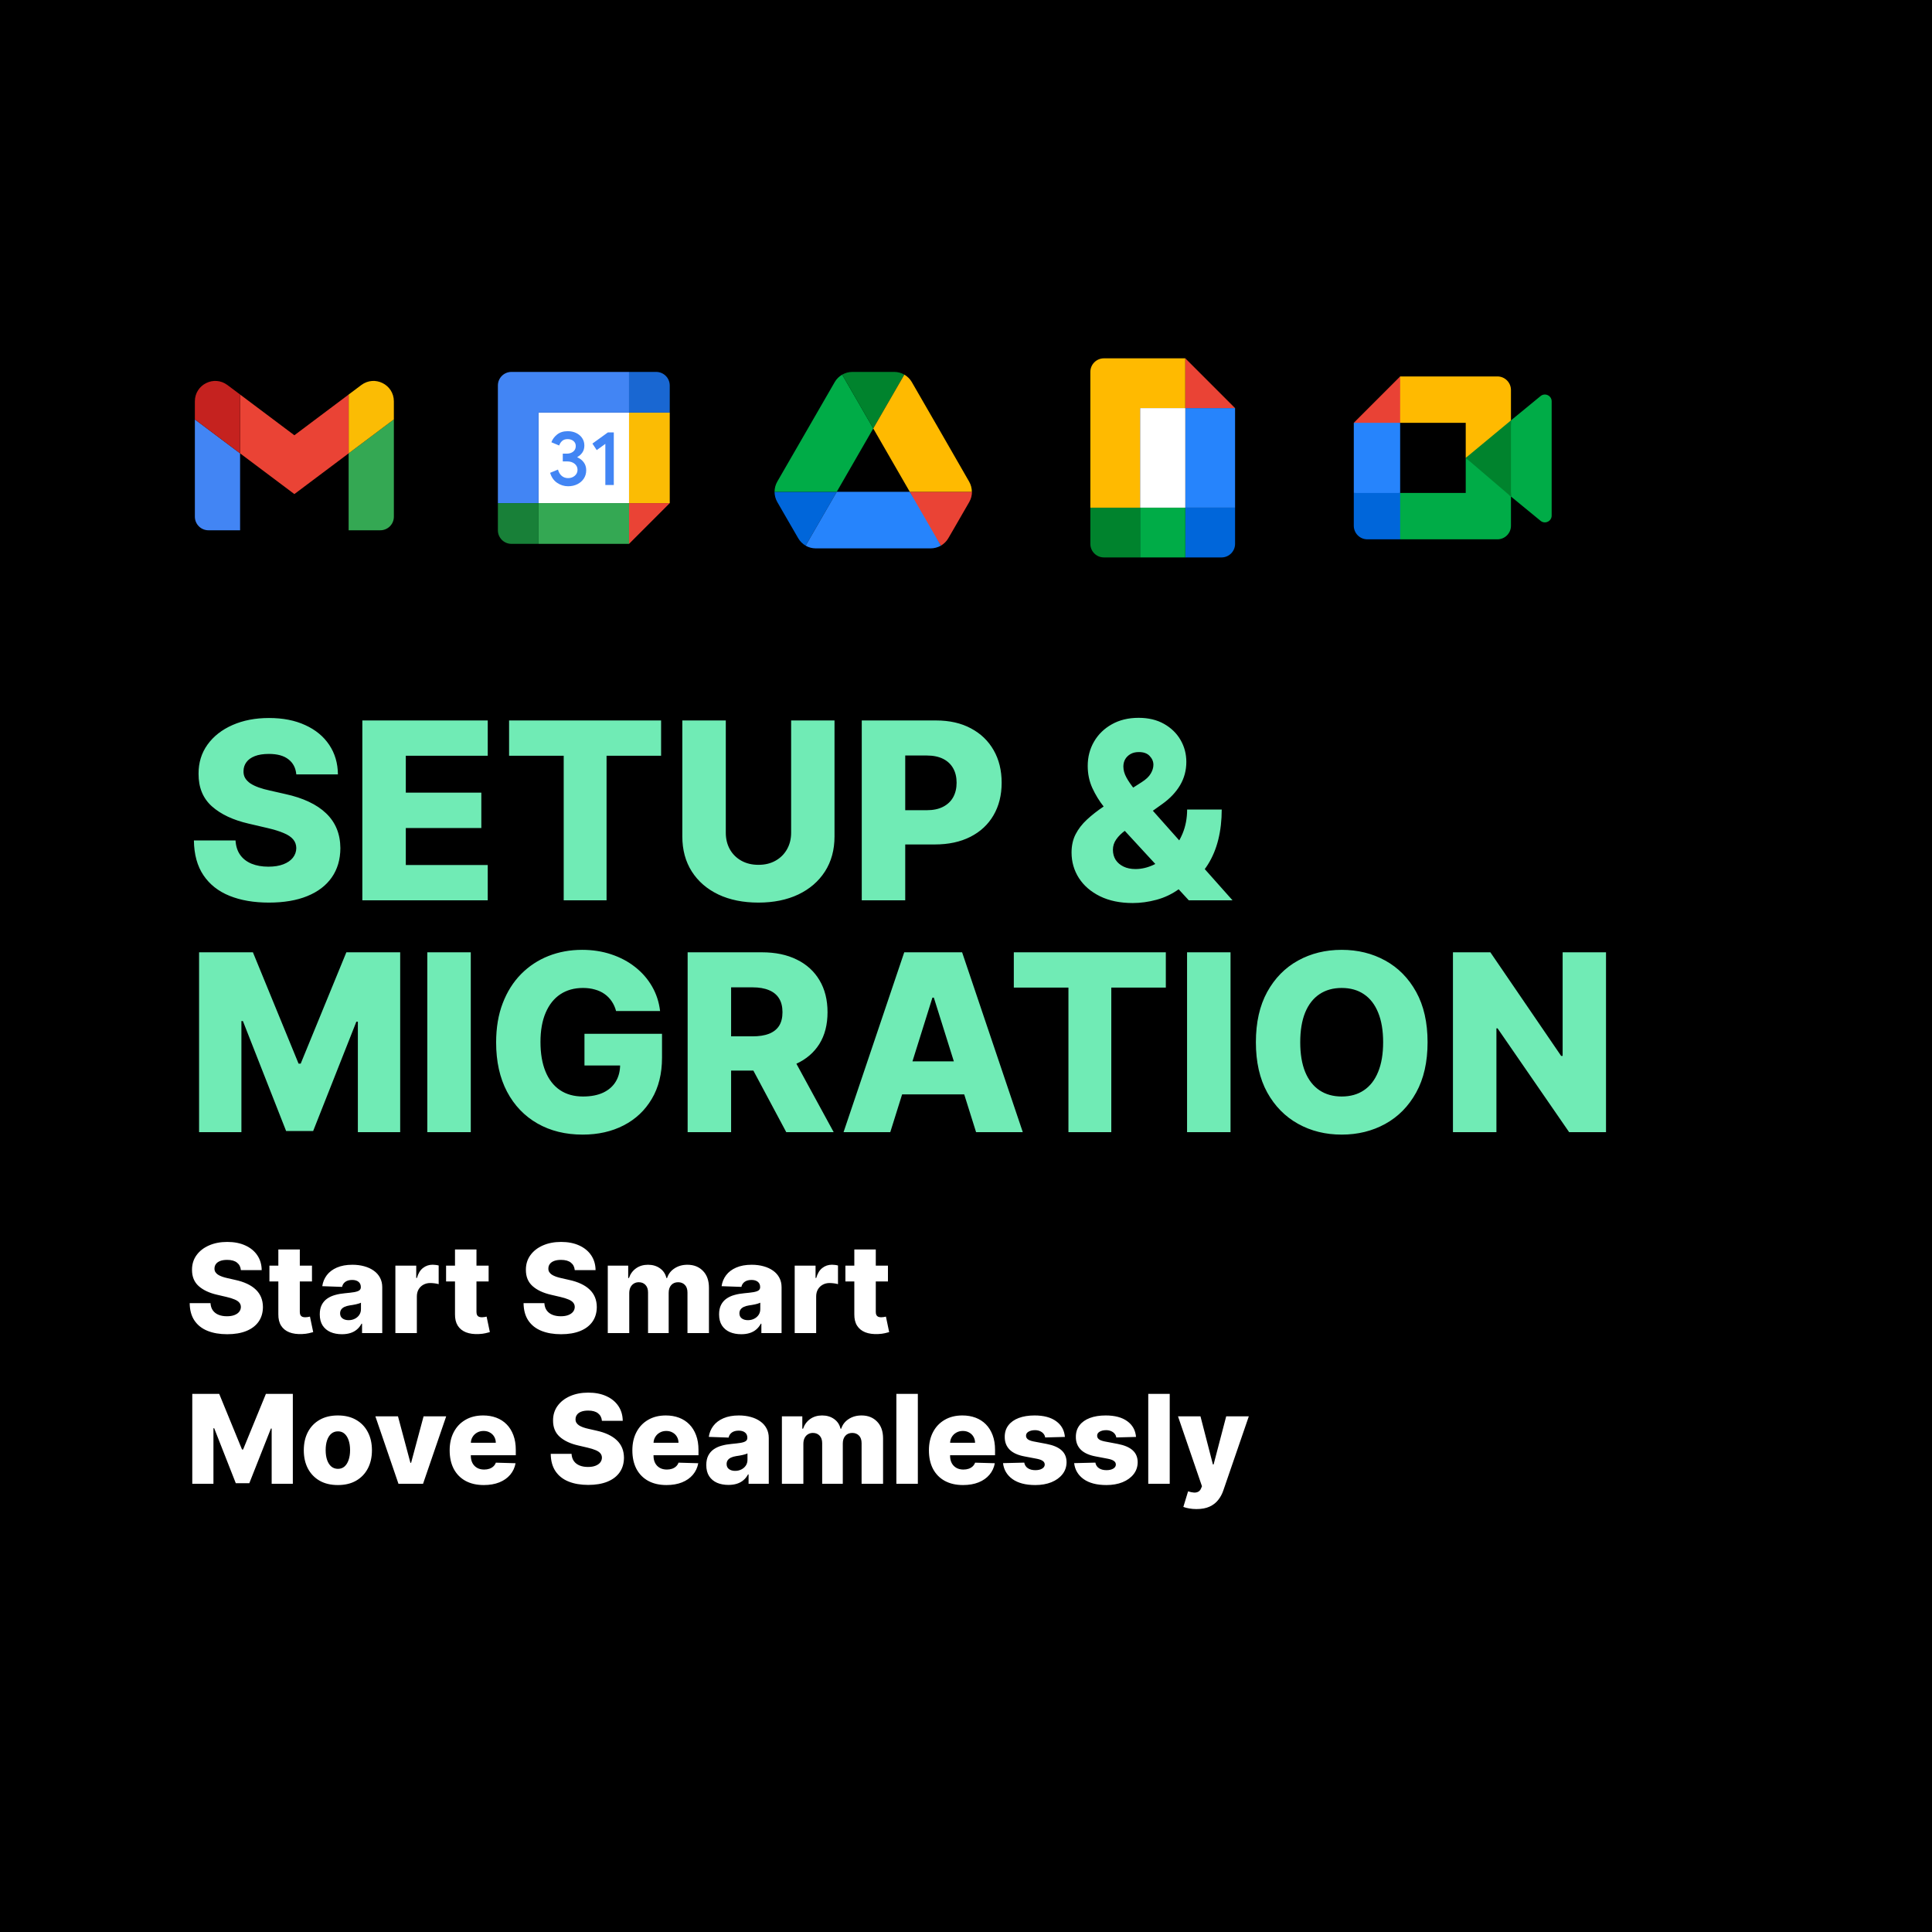
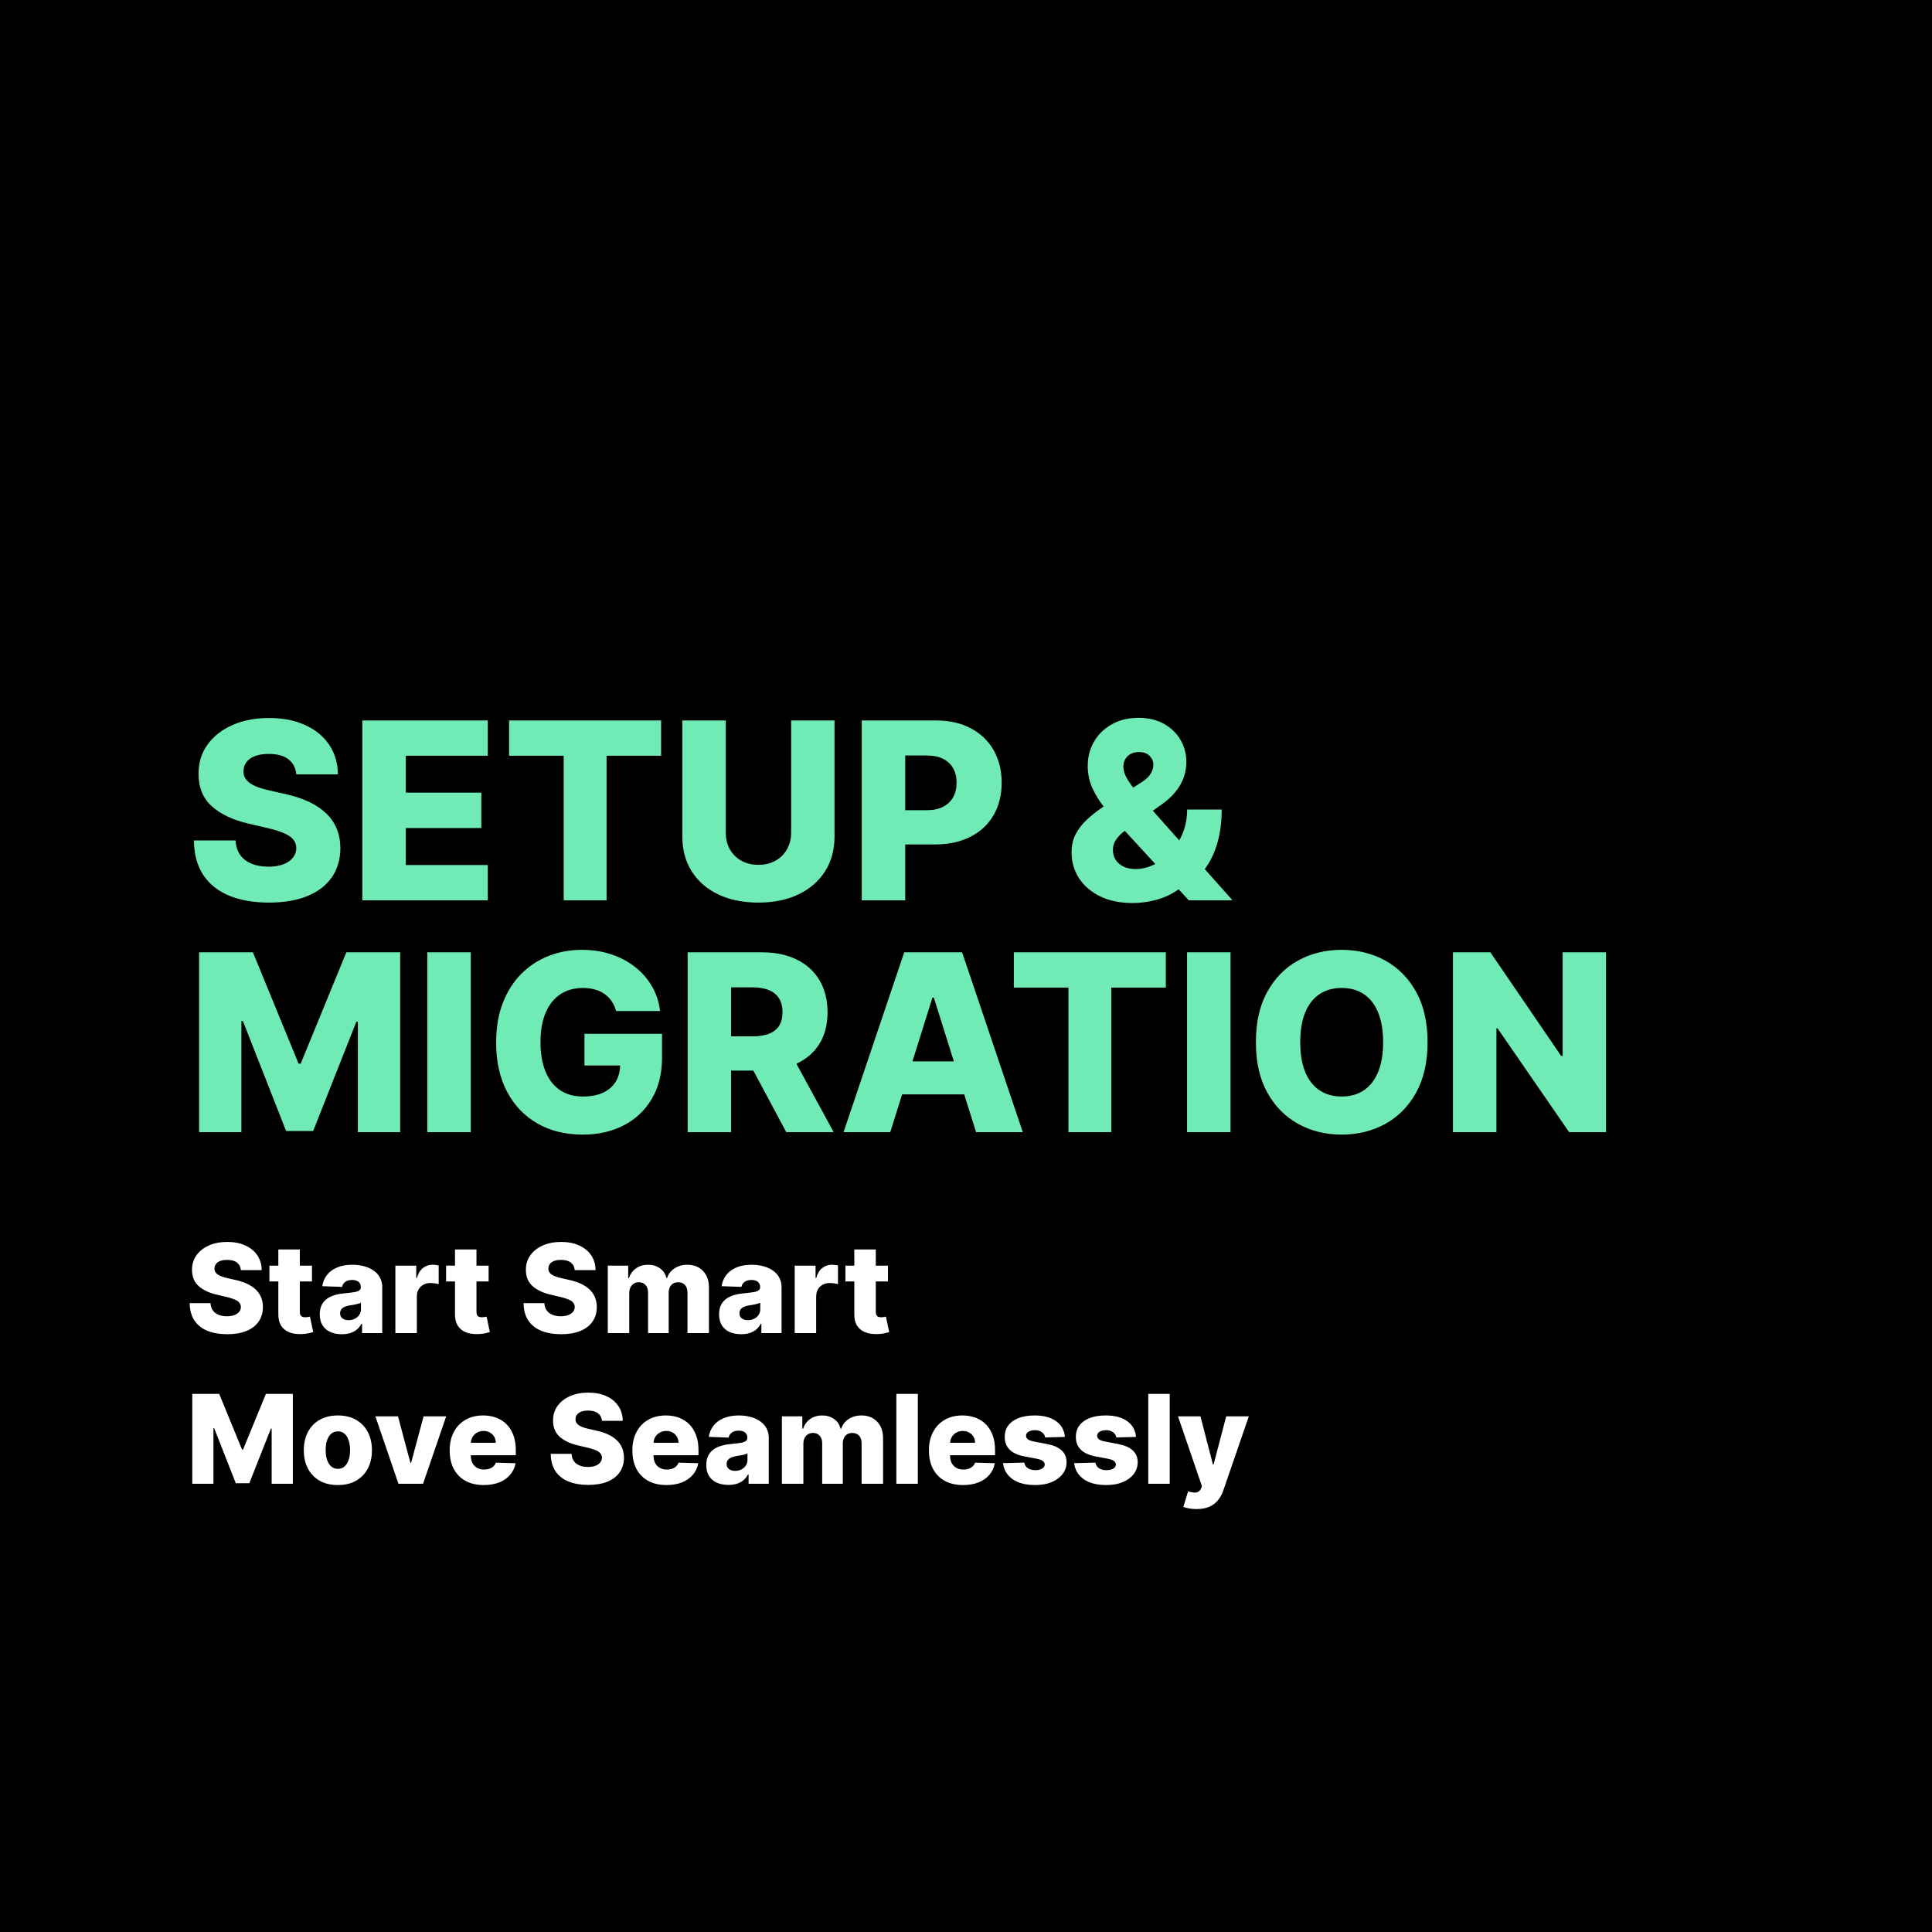
<svg xmlns="http://www.w3.org/2000/svg" width="500" height="500" viewBox="0 0 500 500" fill="none">
  <rect width="500" height="500" fill="black" />
  <g clip-path="url(#clip0_726_38)">
    <mask id="mask0_726_38" style="mask-type:luminance" maskUnits="userSpaceOnUse" x="20" y="74" width="412" height="89">
-       <path d="M20 74H432V163H20V74Z" fill="white" />
-     </mask>
+       </mask>
    <g mask="url(#mask0_726_38)">
      <path d="M53.943 137.237H62.136V117.329L50.432 108.546V133.724C50.432 135.665 52.003 137.237 53.943 137.237Z" fill="#4285F4" />
      <path d="M90.227 137.237H98.421C100.361 137.237 101.932 135.665 101.932 133.724V108.546L90.227 117.329V137.237Z" fill="#34A853" />
      <path d="M90.227 102.105V117.329L101.932 108.546V103.862C101.932 99.52 96.978 97.04 93.505 99.646L90.227 102.105Z" fill="#FBBC04" />
      <path fill-rule="evenodd" clip-rule="evenodd" d="M62.136 117.329V102.105L76.182 112.645L90.227 102.105V117.329L76.182 127.868L62.136 117.329Z" fill="#EA4335" />
      <path d="M50.432 103.862V108.546L62.136 117.329V102.105L58.859 99.646C55.386 97.04 50.432 99.52 50.432 103.862Z" fill="#C5221F" />
      <path d="M162.796 106.789H139.386V130.211H162.796V106.789Z" fill="white" />
      <path d="M144.188 124.958C143.313 124.367 142.708 123.503 142.377 122.362L144.408 121.524C144.592 122.227 144.914 122.771 145.373 123.158C145.83 123.544 146.386 123.735 147.035 123.735C147.7 123.735 148.27 123.533 148.747 123.129C149.224 122.725 149.464 122.209 149.464 121.586C149.464 120.947 149.212 120.426 148.709 120.022C148.206 119.618 147.574 119.416 146.819 119.416H145.645V117.405H146.699C147.348 117.405 147.896 117.229 148.34 116.878C148.785 116.527 149.008 116.047 149.008 115.435C149.008 114.89 148.809 114.457 148.411 114.132C148.013 113.807 147.509 113.643 146.898 113.643C146.301 113.643 145.827 113.801 145.476 114.12C145.125 114.44 144.861 114.844 144.709 115.294L142.699 114.457C142.965 113.702 143.454 113.034 144.171 112.457C144.888 111.881 145.803 111.591 146.915 111.591C147.738 111.591 148.478 111.749 149.133 112.068C149.789 112.387 150.304 112.829 150.675 113.391C151.047 113.956 151.231 114.589 151.231 115.291C151.231 116.009 151.059 116.615 150.714 117.112C150.368 117.61 149.944 117.991 149.441 118.257V118.377C150.091 118.645 150.655 119.085 151.073 119.651C151.498 120.221 151.711 120.904 151.711 121.7C151.711 122.496 151.509 123.208 151.106 123.831C150.702 124.455 150.143 124.947 149.435 125.304C148.724 125.661 147.925 125.843 147.038 125.843C146.011 125.845 145.063 125.55 144.188 124.958ZM156.662 114.876L154.433 116.489L153.318 114.797L157.318 111.91H158.851V125.526H156.662V114.876Z" fill="#4285F4" />
      <path d="M162.796 130.211H139.386V140.75H162.796V130.211Z" fill="#34A853" />
      <path d="M162.795 96.25H132.364C130.424 96.25 128.852 97.822 128.852 99.763V130.211H139.386V106.789H162.795V96.25Z" fill="#4285F4" />
-       <path d="M128.852 130.211V137.237C128.852 139.178 130.424 140.75 132.364 140.75H139.386V130.211H128.852Z" fill="#188038" />
      <path d="M173.33 106.789H162.795V130.211H173.33V106.789Z" fill="#FBBC04" />
      <path d="M173.33 106.789V99.763C173.33 97.822 171.758 96.25 169.818 96.25H162.795V106.789H173.33Z" fill="#1967D2" />
      <path d="M162.795 140.75L173.33 130.211H162.795V140.75Z" fill="#EA4335" />
      <path d="M204.317 135.392L206.57 139.286C207.039 140.106 207.712 140.75 208.502 141.218L216.549 127.283H200.455C200.455 128.19 200.689 129.098 201.157 129.918L204.317 135.392Z" fill="#0066DA" />
      <path d="M226 110.888L217.953 96.953C217.163 97.421 216.49 98.065 216.022 98.885L201.157 124.648C200.698 125.45 200.455 126.358 200.455 127.283H216.549L226 110.888Z" fill="#00AC47" />
      <path d="M243.498 141.218C244.288 140.75 244.961 140.106 245.429 139.286L246.366 137.676L250.843 129.918C251.311 129.098 251.545 128.19 251.545 127.283H235.45L238.875 134.016L243.498 141.218Z" fill="#EA4335" />
      <path d="M226 110.888L234.047 96.953C233.257 96.484 232.35 96.25 231.413 96.25H220.587C219.65 96.25 218.743 96.513 217.953 96.953L226 110.888Z" fill="#00832D" />
      <path d="M235.451 127.283H216.549L208.502 141.218C209.292 141.687 210.199 141.921 211.135 141.921H240.865C241.801 141.921 242.708 141.658 243.498 141.218L235.451 127.283Z" fill="#2684FC" />
      <path d="M243.411 111.766L235.978 98.885C235.51 98.065 234.837 97.421 234.047 96.953L226 110.888L235.451 127.283H251.516C251.516 126.375 251.282 125.468 250.814 124.648L243.411 111.766Z" fill="#FFBA00" />
      <path d="M295.057 131.382H282.182V140.75C282.182 142.691 283.753 144.263 285.693 144.263H295.057V131.382Z" fill="#00832D" />
      <path d="M295.057 92.737H285.693C283.753 92.737 282.182 94.309 282.182 96.25V131.382H295.057V105.618H306.761V92.737H295.057Z" fill="#FFBA00" />
      <path d="M319.636 131.382H306.761V144.263H316.125C318.065 144.263 319.636 142.691 319.636 140.75V131.382Z" fill="#0066DA" />
      <path d="M306.761 131.382H295.057V144.263H306.761V131.382Z" fill="#00AC47" />
      <path d="M306.761 105.618V131.382H319.636V105.618H306.761Z" fill="#2684FC" />
      <path d="M306.761 92.737V105.618H319.636L306.761 92.737Z" fill="#EA4335" />
-       <path d="M306.761 105.618H295.057V131.382H306.761V105.618Z" fill="white" />
      <path d="M379.33 118.5L384.322 124.209L391.034 128.501L392.205 118.538L391.034 108.795L384.193 112.566L379.33 118.5Z" fill="#00832D" />
      <path d="M350.361 127.576V136.066C350.361 138.007 351.932 139.579 353.872 139.579H362.358L364.114 133.162L362.358 127.576L356.535 125.819L350.361 127.576Z" fill="#0066DA" />
      <path d="M362.358 97.421L350.361 109.424L356.535 111.181L362.358 109.424L364.084 103.912L362.358 97.421Z" fill="#E94235" />
      <path d="M362.358 109.424H350.361V127.576H362.358V109.424Z" fill="#2684FC" />
      <path d="M398.698 102.503L391.034 108.795V128.501L398.73 134.816C399.883 135.717 401.568 134.895 401.568 133.431V103.862C401.568 102.378 399.845 101.564 398.698 102.503ZM379.33 118.5V127.576H362.358V139.579H387.523C389.463 139.579 391.034 138.007 391.034 136.066V128.501L379.33 118.5Z" fill="#00AC47" />
      <path d="M387.523 97.421H362.358V109.424H379.33V118.5L391.034 108.795V100.934C391.034 98.993 389.463 97.421 387.523 97.421Z" fill="#FFBA00" />
    </g>
  </g>
  <path d="M76.682 200.409C76.53 198.742 75.856 197.447 74.659 196.523C73.477 195.583 71.788 195.114 69.591 195.114C68.136 195.114 66.924 195.303 65.954 195.682C64.985 196.061 64.258 196.583 63.773 197.25C63.288 197.902 63.038 198.652 63.023 199.5C62.992 200.197 63.129 200.811 63.432 201.341C63.75 201.871 64.204 202.341 64.796 202.75C65.401 203.144 66.129 203.492 66.977 203.795C67.826 204.098 68.78 204.364 69.841 204.591L73.841 205.5C76.144 206 78.174 206.667 79.932 207.5C81.704 208.333 83.189 209.326 84.386 210.477C85.599 211.629 86.515 212.955 87.136 214.455C87.758 215.955 88.076 217.636 88.091 219.5C88.076 222.439 87.333 224.962 85.864 227.068C84.394 229.174 82.28 230.788 79.523 231.909C76.78 233.03 73.47 233.591 69.591 233.591C65.697 233.591 62.303 233.008 59.409 231.841C56.515 230.674 54.265 228.902 52.659 226.523C51.053 224.144 50.227 221.136 50.182 217.5H60.955C61.045 219 61.447 220.25 62.159 221.25C62.871 222.25 63.849 223.008 65.091 223.523C66.349 224.038 67.803 224.295 69.454 224.295C70.97 224.295 72.258 224.091 73.318 223.682C74.394 223.273 75.22 222.705 75.796 221.977C76.371 221.25 76.667 220.417 76.682 219.477C76.667 218.598 76.394 217.848 75.864 217.227C75.333 216.591 74.515 216.045 73.409 215.591C72.318 215.121 70.924 214.689 69.227 214.295L64.364 213.159C60.333 212.235 57.159 210.742 54.841 208.682C52.523 206.606 51.371 203.803 51.386 200.273C51.371 197.394 52.144 194.871 53.705 192.705C55.265 190.538 57.424 188.848 60.182 187.636C62.939 186.424 66.083 185.818 69.614 185.818C73.22 185.818 76.349 186.432 79 187.659C81.667 188.871 83.735 190.576 85.204 192.773C86.674 194.97 87.424 197.515 87.454 200.409H76.682ZM93.773 233V186.455H126.227V195.591H105.023V205.136H124.568V214.295H105.023V223.864H126.227V233H93.773ZM131.75 195.591V186.455H171.091V195.591H156.977V233H145.886V195.591H131.75ZM204.744 186.455H215.972V216.477C215.972 219.947 215.146 222.97 213.494 225.545C211.843 228.106 209.54 230.091 206.585 231.5C203.631 232.894 200.199 233.591 196.29 233.591C192.335 233.591 188.881 232.894 185.926 231.5C182.972 230.091 180.676 228.106 179.04 225.545C177.403 222.97 176.585 219.947 176.585 216.477V186.455H187.835V215.5C187.835 217.106 188.184 218.538 188.881 219.795C189.593 221.053 190.585 222.038 191.858 222.75C193.131 223.462 194.608 223.818 196.29 223.818C197.972 223.818 199.441 223.462 200.699 222.75C201.972 222.038 202.964 221.053 203.676 219.795C204.388 218.538 204.744 217.106 204.744 215.5V186.455ZM223.023 233V186.455H242.25C245.735 186.455 248.742 187.136 251.273 188.5C253.818 189.848 255.78 191.735 257.159 194.159C258.538 196.568 259.227 199.371 259.227 202.568C259.227 205.78 258.523 208.591 257.114 211C255.72 213.394 253.727 215.25 251.136 216.568C248.545 217.886 245.47 218.545 241.909 218.545H230.045V209.682H239.818C241.515 209.682 242.932 209.386 244.068 208.795C245.22 208.205 246.091 207.379 246.682 206.318C247.273 205.242 247.568 203.992 247.568 202.568C247.568 201.129 247.273 199.886 246.682 198.841C246.091 197.78 245.22 196.962 244.068 196.386C242.917 195.811 241.5 195.523 239.818 195.523H234.273V233H223.023ZM293.159 233.705C289.886 233.705 287.061 233.121 284.682 231.955C282.318 230.788 280.5 229.22 279.227 227.25C277.955 225.265 277.318 223.061 277.318 220.636C277.318 218.848 277.667 217.273 278.364 215.909C279.076 214.53 280.053 213.265 281.295 212.114C282.553 210.947 284.015 209.803 285.682 208.682L295.455 202.432C296.561 201.735 297.341 201 297.795 200.227C298.265 199.455 298.5 198.682 298.5 197.909C298.5 197.076 298.174 196.318 297.523 195.636C296.886 194.955 295.939 194.621 294.682 194.636C293.879 194.636 293.182 194.803 292.591 195.136C292 195.47 291.538 195.917 291.205 196.477C290.886 197.038 290.727 197.674 290.727 198.386C290.727 199.311 290.992 200.258 291.523 201.227C292.053 202.197 292.765 203.227 293.659 204.318C294.568 205.409 295.576 206.614 296.682 207.932L318.977 233H307.659L289 212.75C287.939 211.568 286.826 210.242 285.659 208.773C284.492 207.303 283.508 205.697 282.705 203.955C281.902 202.197 281.5 200.288 281.5 198.227C281.5 195.909 282.045 193.811 283.136 191.932C284.227 190.053 285.758 188.561 287.727 187.455C289.712 186.333 292.023 185.773 294.659 185.773C297.205 185.773 299.402 186.295 301.25 187.341C303.098 188.386 304.523 189.773 305.523 191.5C306.523 193.227 307.023 195.121 307.023 197.182C307.023 199.364 306.485 201.371 305.409 203.205C304.333 205.023 302.811 206.636 300.841 208.045L291.273 214.886C290.258 215.614 289.462 216.394 288.886 217.227C288.311 218.045 288.023 218.939 288.023 219.909C288.023 220.909 288.258 221.78 288.727 222.523C289.212 223.265 289.894 223.848 290.773 224.273C291.652 224.697 292.682 224.909 293.864 224.909C295.439 224.909 297.015 224.538 298.591 223.795C300.167 223.038 301.606 221.977 302.909 220.614C304.212 219.235 305.258 217.606 306.045 215.727C306.833 213.833 307.227 211.758 307.227 209.5H316.182C316.182 212.288 315.886 214.879 315.295 217.273C314.705 219.652 313.818 221.788 312.636 223.682C311.47 225.561 310.023 227.121 308.295 228.364C307.75 228.667 307.22 228.955 306.705 229.227C306.189 229.5 305.659 229.788 305.114 230.091C303.326 231.379 301.386 232.303 299.295 232.864C297.22 233.424 295.174 233.705 293.159 233.705ZM51.523 246.455H65.454L77.273 275.273H77.818L89.636 246.455H103.568V293H92.614V264.409H92.227L81.046 292.705H74.046L62.864 264.25H62.477V293H51.523V246.455ZM121.835 246.455V293H110.585V246.455H121.835ZM159.443 261.659C159.186 260.705 158.807 259.864 158.307 259.136C157.807 258.394 157.193 257.765 156.466 257.25C155.739 256.735 154.905 256.348 153.966 256.091C153.027 255.818 151.996 255.682 150.875 255.682C148.617 255.682 146.663 256.227 145.011 257.318C143.375 258.409 142.11 260 141.216 262.091C140.322 264.167 139.875 266.689 139.875 269.659C139.875 272.644 140.307 275.189 141.17 277.295C142.034 279.402 143.284 281.008 144.92 282.114C146.557 283.22 148.542 283.773 150.875 283.773C152.936 283.773 154.678 283.439 156.102 282.773C157.542 282.091 158.633 281.129 159.375 279.886C160.117 278.644 160.489 277.182 160.489 275.5L162.58 275.75H151.261V267.545H171.33V273.705C171.33 277.871 170.443 281.439 168.67 284.409C166.913 287.379 164.489 289.659 161.398 291.25C158.322 292.841 154.784 293.636 150.784 293.636C146.345 293.636 142.443 292.674 139.08 290.75C135.716 288.826 133.095 286.083 131.216 282.523C129.337 278.947 128.398 274.705 128.398 269.795C128.398 265.977 128.966 262.591 130.102 259.636C131.239 256.667 132.822 254.152 134.852 252.091C136.898 250.03 139.261 248.47 141.943 247.409C144.64 246.348 147.542 245.818 150.648 245.818C153.345 245.818 155.852 246.205 158.17 246.977C160.504 247.75 162.564 248.841 164.352 250.25C166.155 251.659 167.617 253.333 168.739 255.273C169.86 257.212 170.557 259.341 170.83 261.659H159.443ZM177.96 293V246.455H197.188C200.672 246.455 203.68 247.083 206.21 248.341C208.756 249.583 210.718 251.371 212.097 253.705C213.475 256.023 214.165 258.773 214.165 261.955C214.165 265.182 213.46 267.924 212.051 270.182C210.642 272.424 208.642 274.136 206.051 275.318C203.46 276.485 200.392 277.068 196.847 277.068H184.688V268.205H194.756C196.453 268.205 197.869 267.985 199.006 267.545C200.157 267.091 201.028 266.409 201.619 265.5C202.21 264.576 202.506 263.394 202.506 261.955C202.506 260.515 202.21 259.326 201.619 258.386C201.028 257.432 200.157 256.72 199.006 256.25C197.854 255.765 196.438 255.523 194.756 255.523H189.21V293H177.96ZM204.165 271.727L215.756 293H203.483L192.119 271.727H204.165ZM230.403 293H218.312L234.017 246.455H248.994L264.699 293H252.608L241.676 258.182H241.312L230.403 293ZM228.79 274.682H254.062V283.227H228.79V274.682ZM262.375 255.591V246.455H301.716V255.591H287.602V293H276.511V255.591H262.375ZM318.46 246.455V293H307.21V246.455H318.46ZM369.455 269.727C369.455 274.848 368.47 279.189 366.5 282.75C364.53 286.311 361.864 289.015 358.5 290.864C355.152 292.712 351.394 293.636 347.227 293.636C343.045 293.636 339.28 292.705 335.932 290.841C332.583 288.977 329.924 286.273 327.955 282.727C326 279.167 325.023 274.833 325.023 269.727C325.023 264.606 326 260.265 327.955 256.705C329.924 253.144 332.583 250.439 335.932 248.591C339.28 246.742 343.045 245.818 347.227 245.818C351.394 245.818 355.152 246.742 358.5 248.591C361.864 250.439 364.53 253.144 366.5 256.705C368.47 260.265 369.455 264.606 369.455 269.727ZM357.955 269.727C357.955 266.697 357.523 264.136 356.659 262.045C355.811 259.955 354.583 258.371 352.977 257.295C351.386 256.22 349.47 255.682 347.227 255.682C345 255.682 343.083 256.22 341.477 257.295C339.871 258.371 338.636 259.955 337.773 262.045C336.924 264.136 336.5 266.697 336.5 269.727C336.5 272.758 336.924 275.318 337.773 277.409C338.636 279.5 339.871 281.083 341.477 282.159C343.083 283.235 345 283.773 347.227 283.773C349.47 283.773 351.386 283.235 352.977 282.159C354.583 281.083 355.811 279.5 356.659 277.409C357.523 275.318 357.955 272.758 357.955 269.727ZM415.636 246.455V293H406.091L387.568 266.136H387.273V293H376.023V246.455H385.705L404.023 273.273H404.409V246.455H415.636Z" fill="#70EBB5" />
  <path d="M62.341 328.705C62.265 327.871 61.928 327.223 61.33 326.761C60.739 326.292 59.894 326.057 58.795 326.057C58.068 326.057 57.462 326.152 56.977 326.341C56.492 326.53 56.129 326.792 55.886 327.125C55.644 327.451 55.519 327.826 55.511 328.25C55.496 328.598 55.564 328.905 55.716 329.17C55.875 329.436 56.102 329.67 56.398 329.875C56.701 330.072 57.064 330.246 57.489 330.398C57.913 330.549 58.39 330.682 58.92 330.795L60.92 331.25C62.072 331.5 63.087 331.833 63.966 332.25C64.852 332.667 65.595 333.163 66.193 333.739C66.799 334.314 67.258 334.977 67.568 335.727C67.879 336.477 68.038 337.318 68.046 338.25C68.038 339.72 67.667 340.981 66.932 342.034C66.197 343.087 65.14 343.894 63.761 344.455C62.39 345.015 60.735 345.295 58.795 345.295C56.849 345.295 55.151 345.004 53.705 344.42C52.258 343.837 51.133 342.951 50.33 341.761C49.526 340.572 49.114 339.068 49.091 337.25H54.477C54.523 338 54.724 338.625 55.08 339.125C55.436 339.625 55.924 340.004 56.545 340.261C57.174 340.519 57.901 340.648 58.727 340.648C59.485 340.648 60.129 340.545 60.659 340.341C61.197 340.136 61.61 339.852 61.898 339.489C62.186 339.125 62.333 338.708 62.341 338.239C62.333 337.799 62.197 337.424 61.932 337.114C61.667 336.795 61.258 336.523 60.705 336.295C60.159 336.061 59.462 335.845 58.614 335.648L56.182 335.08C54.167 334.617 52.58 333.871 51.42 332.841C50.261 331.803 49.686 330.402 49.693 328.636C49.686 327.197 50.072 325.936 50.852 324.852C51.633 323.769 52.712 322.924 54.091 322.318C55.47 321.712 57.042 321.409 58.807 321.409C60.61 321.409 62.174 321.716 63.5 322.33C64.833 322.936 65.867 323.788 66.602 324.886C67.337 325.985 67.712 327.258 67.727 328.705H62.341ZM80.739 327.545V331.636H69.727V327.545H80.739ZM72.034 323.364H77.591V339.511C77.591 339.852 77.644 340.129 77.75 340.341C77.864 340.545 78.026 340.693 78.239 340.784C78.451 340.867 78.704 340.909 79 340.909C79.212 340.909 79.436 340.89 79.671 340.852C79.913 340.807 80.095 340.769 80.216 340.739L81.057 344.75C80.792 344.826 80.417 344.92 79.932 345.034C79.454 345.148 78.883 345.22 78.216 345.25C76.913 345.311 75.796 345.159 74.864 344.795C73.939 344.424 73.231 343.848 72.739 343.068C72.254 342.288 72.019 341.307 72.034 340.125V323.364ZM88.494 345.295C87.381 345.295 86.392 345.11 85.528 344.739C84.672 344.36 83.994 343.792 83.494 343.034C83.002 342.269 82.756 341.311 82.756 340.159C82.756 339.189 82.926 338.371 83.267 337.705C83.608 337.038 84.078 336.496 84.676 336.08C85.275 335.663 85.964 335.348 86.744 335.136C87.525 334.917 88.358 334.769 89.244 334.693C90.237 334.602 91.036 334.508 91.642 334.409C92.248 334.303 92.688 334.155 92.96 333.966C93.24 333.769 93.381 333.492 93.381 333.136V333.08C93.381 332.496 93.18 332.045 92.778 331.727C92.377 331.409 91.835 331.25 91.153 331.25C90.419 331.25 89.828 331.409 89.381 331.727C88.934 332.045 88.65 332.485 88.528 333.045L83.403 332.864C83.555 331.803 83.945 330.856 84.574 330.023C85.21 329.182 86.081 328.523 87.188 328.045C88.301 327.561 89.638 327.318 91.199 327.318C92.312 327.318 93.339 327.451 94.278 327.716C95.218 327.973 96.036 328.352 96.733 328.852C97.43 329.345 97.968 329.951 98.347 330.67C98.733 331.39 98.926 332.212 98.926 333.136V345H93.699V342.568H93.562C93.252 343.159 92.854 343.659 92.369 344.068C91.892 344.477 91.328 344.784 90.676 344.989C90.032 345.193 89.305 345.295 88.494 345.295ZM90.21 341.659C90.809 341.659 91.347 341.538 91.824 341.295C92.309 341.053 92.695 340.72 92.983 340.295C93.271 339.864 93.415 339.364 93.415 338.795V337.136C93.256 337.22 93.062 337.295 92.835 337.364C92.615 337.432 92.373 337.496 92.108 337.557C91.843 337.617 91.57 337.67 91.29 337.716C91.01 337.761 90.74 337.803 90.483 337.841C89.96 337.924 89.513 338.053 89.142 338.227C88.778 338.402 88.498 338.629 88.301 338.909C88.112 339.182 88.017 339.508 88.017 339.886C88.017 340.462 88.222 340.902 88.631 341.205C89.047 341.508 89.574 341.659 90.21 341.659ZM102.324 345V327.545H107.722V330.727H107.903C108.222 329.576 108.741 328.72 109.46 328.159C110.18 327.591 111.017 327.307 111.972 327.307C112.229 327.307 112.494 327.326 112.767 327.364C113.04 327.394 113.294 327.443 113.528 327.511V332.341C113.263 332.25 112.915 332.178 112.483 332.125C112.059 332.072 111.68 332.045 111.347 332.045C110.688 332.045 110.093 332.193 109.562 332.489C109.04 332.777 108.627 333.182 108.324 333.705C108.028 334.22 107.881 334.826 107.881 335.523V345H102.324ZM126.457 327.545V331.636H115.446V327.545H126.457ZM117.753 323.364H123.31V339.511C123.31 339.852 123.363 340.129 123.469 340.341C123.582 340.545 123.745 340.693 123.957 340.784C124.17 340.867 124.423 340.909 124.719 340.909C124.931 340.909 125.154 340.89 125.389 340.852C125.632 340.807 125.813 340.769 125.935 340.739L126.776 344.75C126.51 344.826 126.135 344.92 125.651 345.034C125.173 345.148 124.601 345.22 123.935 345.25C122.632 345.311 121.514 345.159 120.582 344.795C119.658 344.424 118.95 343.848 118.457 343.068C117.973 342.288 117.738 341.307 117.753 340.125V323.364ZM148.747 328.705C148.671 327.871 148.334 327.223 147.736 326.761C147.145 326.292 146.3 326.057 145.202 326.057C144.474 326.057 143.868 326.152 143.384 326.341C142.899 326.53 142.535 326.792 142.293 327.125C142.05 327.451 141.925 327.826 141.918 328.25C141.902 328.598 141.971 328.905 142.122 329.17C142.281 329.436 142.509 329.67 142.804 329.875C143.107 330.072 143.471 330.246 143.895 330.398C144.319 330.549 144.796 330.682 145.327 330.795L147.327 331.25C148.478 331.5 149.493 331.833 150.372 332.25C151.259 332.667 152.001 333.163 152.599 333.739C153.205 334.314 153.664 334.977 153.974 335.727C154.285 336.477 154.444 337.318 154.452 338.25C154.444 339.72 154.073 340.981 153.338 342.034C152.603 343.087 151.546 343.894 150.168 344.455C148.796 345.015 147.141 345.295 145.202 345.295C143.255 345.295 141.558 345.004 140.111 344.42C138.664 343.837 137.539 342.951 136.736 341.761C135.933 340.572 135.52 339.068 135.497 337.25H140.884C140.929 338 141.13 338.625 141.486 339.125C141.842 339.625 142.33 340.004 142.952 340.261C143.58 340.519 144.308 340.648 145.134 340.648C145.891 340.648 146.535 340.545 147.065 340.341C147.603 340.136 148.016 339.852 148.304 339.489C148.592 339.125 148.74 338.708 148.747 338.239C148.74 337.799 148.603 337.424 148.338 337.114C148.073 336.795 147.664 336.523 147.111 336.295C146.565 336.061 145.868 335.845 145.02 335.648L142.588 335.08C140.573 334.617 138.986 333.871 137.827 332.841C136.668 331.803 136.092 330.402 136.099 328.636C136.092 327.197 136.478 325.936 137.259 324.852C138.039 323.769 139.118 322.924 140.497 322.318C141.876 321.712 143.448 321.409 145.213 321.409C147.016 321.409 148.58 321.716 149.906 322.33C151.24 322.936 152.274 323.788 153.009 324.886C153.743 325.985 154.118 327.258 154.134 328.705H148.747ZM157.293 345V327.545H162.577V330.75H162.77C163.134 329.689 163.747 328.852 164.611 328.239C165.474 327.625 166.505 327.318 167.702 327.318C168.914 327.318 169.952 327.629 170.815 328.25C171.679 328.871 172.228 329.705 172.463 330.75H172.645C172.971 329.712 173.607 328.883 174.554 328.261C175.501 327.633 176.618 327.318 177.906 327.318C179.558 327.318 180.899 327.848 181.929 328.909C182.959 329.962 183.474 331.409 183.474 333.25V345H177.918V334.523C177.918 333.652 177.694 332.989 177.247 332.534C176.8 332.072 176.221 331.841 175.509 331.841C174.743 331.841 174.141 332.091 173.702 332.591C173.27 333.083 173.054 333.746 173.054 334.58V345H167.713V334.466C167.713 333.655 167.493 333.015 167.054 332.545C166.615 332.076 166.035 331.841 165.315 331.841C164.83 331.841 164.402 331.958 164.031 332.193C163.66 332.42 163.368 332.746 163.156 333.17C162.952 333.595 162.849 334.095 162.849 334.67V345H157.293ZM191.838 345.295C190.724 345.295 189.736 345.11 188.872 344.739C188.016 344.36 187.338 343.792 186.838 343.034C186.346 342.269 186.099 341.311 186.099 340.159C186.099 339.189 186.27 338.371 186.611 337.705C186.952 337.038 187.421 336.496 188.02 336.08C188.618 335.663 189.308 335.348 190.088 335.136C190.868 334.917 191.702 334.769 192.588 334.693C193.58 334.602 194.38 334.508 194.986 334.409C195.592 334.303 196.031 334.155 196.304 333.966C196.584 333.769 196.724 333.492 196.724 333.136V333.08C196.724 332.496 196.524 332.045 196.122 331.727C195.721 331.409 195.179 331.25 194.497 331.25C193.762 331.25 193.171 331.409 192.724 331.727C192.277 332.045 191.993 332.485 191.872 333.045L186.747 332.864C186.899 331.803 187.289 330.856 187.918 330.023C188.554 329.182 189.425 328.523 190.531 328.045C191.645 327.561 192.982 327.318 194.543 327.318C195.656 327.318 196.683 327.451 197.622 327.716C198.562 327.973 199.38 328.352 200.077 328.852C200.774 329.345 201.312 329.951 201.69 330.67C202.077 331.39 202.27 332.212 202.27 333.136V345H197.043V342.568H196.906C196.596 343.159 196.198 343.659 195.713 344.068C195.236 344.477 194.671 344.784 194.02 344.989C193.376 345.193 192.649 345.295 191.838 345.295ZM193.554 341.659C194.152 341.659 194.69 341.538 195.168 341.295C195.652 341.053 196.039 340.72 196.327 340.295C196.615 339.864 196.759 339.364 196.759 338.795V337.136C196.599 337.22 196.406 337.295 196.179 337.364C195.959 337.432 195.717 337.496 195.452 337.557C195.187 337.617 194.914 337.67 194.634 337.716C194.353 337.761 194.084 337.803 193.827 337.841C193.304 337.924 192.857 338.053 192.486 338.227C192.122 338.402 191.842 338.629 191.645 338.909C191.455 339.182 191.361 339.508 191.361 339.886C191.361 340.462 191.565 340.902 191.974 341.205C192.391 341.508 192.918 341.659 193.554 341.659ZM205.668 345V327.545H211.065V330.727H211.247C211.565 329.576 212.084 328.72 212.804 328.159C213.524 327.591 214.361 327.307 215.315 327.307C215.573 327.307 215.838 327.326 216.111 327.364C216.384 327.394 216.637 327.443 216.872 327.511V332.341C216.607 332.25 216.259 332.178 215.827 332.125C215.402 332.072 215.024 332.045 214.69 332.045C214.031 332.045 213.437 332.193 212.906 332.489C212.384 332.777 211.971 333.182 211.668 333.705C211.372 334.22 211.224 334.826 211.224 335.523V345H205.668ZM229.801 327.545V331.636H218.79V327.545H229.801ZM221.097 323.364H226.653V339.511C226.653 339.852 226.706 340.129 226.812 340.341C226.926 340.545 227.089 340.693 227.301 340.784C227.513 340.867 227.767 340.909 228.062 340.909C228.275 340.909 228.498 340.89 228.733 340.852C228.975 340.807 229.157 340.769 229.278 340.739L230.119 344.75C229.854 344.826 229.479 344.92 228.994 345.034C228.517 345.148 227.945 345.22 227.278 345.25C225.975 345.311 224.858 345.159 223.926 344.795C223.002 344.424 222.294 343.848 221.801 343.068C221.316 342.288 221.081 341.307 221.097 340.125V323.364ZM49.761 360.727H56.727L62.636 375.136H62.909L68.818 360.727H75.784V384H70.307V369.705H70.114L64.523 383.852H61.023L55.432 369.625H55.239V384H49.761V360.727ZM87.44 384.33C85.607 384.33 84.031 383.955 82.713 383.205C81.403 382.447 80.391 381.394 79.679 380.045C78.974 378.689 78.622 377.117 78.622 375.33C78.622 373.534 78.974 371.962 79.679 370.614C80.391 369.258 81.403 368.205 82.713 367.455C84.031 366.697 85.607 366.318 87.44 366.318C89.274 366.318 90.846 366.697 92.156 367.455C93.474 368.205 94.486 369.258 95.19 370.614C95.903 371.962 96.258 373.534 96.258 375.33C96.258 377.117 95.903 378.689 95.19 380.045C94.486 381.394 93.474 382.447 92.156 383.205C90.846 383.955 89.274 384.33 87.44 384.33ZM87.474 380.136C88.141 380.136 88.706 379.932 89.168 379.523C89.63 379.114 89.982 378.545 90.224 377.818C90.474 377.091 90.599 376.25 90.599 375.295C90.599 374.326 90.474 373.477 90.224 372.75C89.982 372.023 89.63 371.455 89.168 371.045C88.706 370.636 88.141 370.432 87.474 370.432C86.785 370.432 86.202 370.636 85.724 371.045C85.255 371.455 84.895 372.023 84.645 372.75C84.403 373.477 84.281 374.326 84.281 375.295C84.281 376.25 84.403 377.091 84.645 377.818C84.895 378.545 85.255 379.114 85.724 379.523C86.202 379.932 86.785 380.136 87.474 380.136ZM115.474 366.545L109.486 384H103.122L97.145 366.545H102.997L106.213 378.568H106.395L109.622 366.545H115.474ZM125.202 384.33C123.376 384.33 121.8 383.97 120.474 383.25C119.156 382.523 118.141 381.489 117.429 380.148C116.724 378.799 116.372 377.197 116.372 375.341C116.372 373.538 116.728 371.962 117.44 370.614C118.152 369.258 119.156 368.205 120.452 367.455C121.747 366.697 123.274 366.318 125.031 366.318C126.274 366.318 127.41 366.511 128.44 366.898C129.471 367.284 130.361 367.856 131.111 368.614C131.861 369.371 132.444 370.307 132.861 371.42C133.277 372.527 133.486 373.795 133.486 375.227V376.614H118.315V373.386H128.315C128.308 372.795 128.168 372.269 127.895 371.807C127.622 371.345 127.247 370.985 126.77 370.727C126.3 370.462 125.759 370.33 125.145 370.33C124.524 370.33 123.967 370.47 123.474 370.75C122.982 371.023 122.592 371.398 122.304 371.875C122.016 372.345 121.865 372.879 121.849 373.477V376.761C121.849 377.473 121.99 378.098 122.27 378.636C122.55 379.167 122.948 379.58 123.463 379.875C123.978 380.17 124.592 380.318 125.304 380.318C125.796 380.318 126.243 380.25 126.645 380.114C127.046 379.977 127.391 379.777 127.679 379.511C127.967 379.246 128.183 378.92 128.327 378.534L133.429 378.682C133.217 379.826 132.751 380.822 132.031 381.67C131.319 382.511 130.384 383.167 129.224 383.636C128.065 384.098 126.724 384.33 125.202 384.33ZM155.778 367.705C155.703 366.871 155.366 366.223 154.767 365.761C154.176 365.292 153.331 365.057 152.233 365.057C151.506 365.057 150.9 365.152 150.415 365.341C149.93 365.53 149.566 365.792 149.324 366.125C149.081 366.451 148.956 366.826 148.949 367.25C148.934 367.598 149.002 367.905 149.153 368.17C149.313 368.436 149.54 368.67 149.835 368.875C150.138 369.072 150.502 369.246 150.926 369.398C151.35 369.549 151.828 369.682 152.358 369.795L154.358 370.25C155.509 370.5 156.525 370.833 157.403 371.25C158.29 371.667 159.032 372.163 159.631 372.739C160.237 373.314 160.695 373.977 161.006 374.727C161.316 375.477 161.475 376.318 161.483 377.25C161.475 378.72 161.104 379.981 160.369 381.034C159.634 382.087 158.578 382.894 157.199 383.455C155.828 384.015 154.172 384.295 152.233 384.295C150.286 384.295 148.589 384.004 147.142 383.42C145.695 382.837 144.57 381.951 143.767 380.761C142.964 379.572 142.551 378.068 142.528 376.25H147.915C147.96 377 148.161 377.625 148.517 378.125C148.873 378.625 149.362 379.004 149.983 379.261C150.612 379.519 151.339 379.648 152.165 379.648C152.922 379.648 153.566 379.545 154.097 379.341C154.634 379.136 155.047 378.852 155.335 378.489C155.623 378.125 155.771 377.708 155.778 377.239C155.771 376.799 155.634 376.424 155.369 376.114C155.104 375.795 154.695 375.523 154.142 375.295C153.597 375.061 152.9 374.845 152.051 374.648L149.619 374.08C147.604 373.617 146.017 372.871 144.858 371.841C143.699 370.803 143.123 369.402 143.131 367.636C143.123 366.197 143.509 364.936 144.29 363.852C145.07 362.769 146.15 361.924 147.528 361.318C148.907 360.712 150.479 360.409 152.244 360.409C154.047 360.409 155.612 360.716 156.938 361.33C158.271 361.936 159.305 362.788 160.04 363.886C160.775 364.985 161.15 366.258 161.165 367.705H155.778ZM172.483 384.33C170.657 384.33 169.081 383.97 167.756 383.25C166.438 382.523 165.422 381.489 164.71 380.148C164.006 378.799 163.653 377.197 163.653 375.341C163.653 373.538 164.009 371.962 164.722 370.614C165.434 369.258 166.438 368.205 167.733 367.455C169.028 366.697 170.555 366.318 172.312 366.318C173.555 366.318 174.691 366.511 175.722 366.898C176.752 367.284 177.642 367.856 178.392 368.614C179.142 369.371 179.725 370.307 180.142 371.42C180.559 372.527 180.767 373.795 180.767 375.227V376.614H165.597V373.386H175.597C175.589 372.795 175.449 372.269 175.176 371.807C174.903 371.345 174.528 370.985 174.051 370.727C173.581 370.462 173.04 370.33 172.426 370.33C171.805 370.33 171.248 370.47 170.756 370.75C170.263 371.023 169.873 371.398 169.585 371.875C169.297 372.345 169.146 372.879 169.131 373.477V376.761C169.131 377.473 169.271 378.098 169.551 378.636C169.831 379.167 170.229 379.58 170.744 379.875C171.259 380.17 171.873 380.318 172.585 380.318C173.078 380.318 173.525 380.25 173.926 380.114C174.328 379.977 174.672 379.777 174.96 379.511C175.248 379.246 175.464 378.92 175.608 378.534L180.71 378.682C180.498 379.826 180.032 380.822 179.312 381.67C178.6 382.511 177.665 383.167 176.506 383.636C175.347 384.098 174.006 384.33 172.483 384.33ZM188.526 384.295C187.412 384.295 186.423 384.11 185.56 383.739C184.704 383.36 184.026 382.792 183.526 382.034C183.033 381.269 182.787 380.311 182.787 379.159C182.787 378.189 182.957 377.371 183.298 376.705C183.639 376.038 184.109 375.496 184.707 375.08C185.306 374.663 185.995 374.348 186.776 374.136C187.556 373.917 188.389 373.769 189.276 373.693C190.268 373.602 191.067 373.508 191.673 373.409C192.279 373.303 192.719 373.155 192.991 372.966C193.272 372.769 193.412 372.492 193.412 372.136V372.08C193.412 371.496 193.211 371.045 192.81 370.727C192.408 370.409 191.866 370.25 191.185 370.25C190.45 370.25 189.859 370.409 189.412 370.727C188.965 371.045 188.681 371.485 188.56 372.045L183.435 371.864C183.586 370.803 183.976 369.856 184.605 369.023C185.241 368.182 186.113 367.523 187.219 367.045C188.332 366.561 189.67 366.318 191.23 366.318C192.344 366.318 193.37 366.451 194.31 366.716C195.249 366.973 196.067 367.352 196.764 367.852C197.461 368.345 197.999 368.951 198.378 369.67C198.764 370.39 198.957 371.212 198.957 372.136V384H193.73V381.568H193.594C193.283 382.159 192.885 382.659 192.401 383.068C191.923 383.477 191.359 383.784 190.707 383.989C190.063 384.193 189.336 384.295 188.526 384.295ZM190.241 380.659C190.84 380.659 191.378 380.538 191.855 380.295C192.34 380.053 192.726 379.72 193.014 379.295C193.302 378.864 193.446 378.364 193.446 377.795V376.136C193.287 376.22 193.094 376.295 192.866 376.364C192.647 376.432 192.404 376.496 192.139 376.557C191.874 376.617 191.601 376.67 191.321 376.716C191.041 376.761 190.772 376.803 190.514 376.841C189.991 376.924 189.545 377.053 189.173 377.227C188.81 377.402 188.529 377.629 188.332 377.909C188.143 378.182 188.048 378.508 188.048 378.886C188.048 379.462 188.253 379.902 188.662 380.205C189.079 380.508 189.605 380.659 190.241 380.659ZM202.355 384V366.545H207.639V369.75H207.832C208.196 368.689 208.81 367.852 209.673 367.239C210.537 366.625 211.567 366.318 212.764 366.318C213.976 366.318 215.014 366.629 215.878 367.25C216.741 367.871 217.291 368.705 217.526 369.75H217.707C218.033 368.712 218.67 367.883 219.616 367.261C220.563 366.633 221.681 366.318 222.969 366.318C224.62 366.318 225.961 366.848 226.991 367.909C228.022 368.962 228.537 370.409 228.537 372.25V384H222.98V373.523C222.98 372.652 222.757 371.989 222.31 371.534C221.863 371.072 221.283 370.841 220.571 370.841C219.806 370.841 219.204 371.091 218.764 371.591C218.332 372.083 218.116 372.746 218.116 373.58V384H212.776V373.466C212.776 372.655 212.556 372.015 212.116 371.545C211.677 371.076 211.098 370.841 210.378 370.841C209.893 370.841 209.465 370.958 209.094 371.193C208.723 371.42 208.431 371.746 208.219 372.17C208.014 372.595 207.912 373.095 207.912 373.67V384H202.355ZM237.537 360.727V384H231.98V360.727H237.537ZM249.233 384.33C247.407 384.33 245.831 383.97 244.506 383.25C243.188 382.523 242.172 381.489 241.46 380.148C240.756 378.799 240.403 377.197 240.403 375.341C240.403 373.538 240.759 371.962 241.472 370.614C242.184 369.258 243.188 368.205 244.483 367.455C245.778 366.697 247.305 366.318 249.062 366.318C250.305 366.318 251.441 366.511 252.472 366.898C253.502 367.284 254.392 367.856 255.142 368.614C255.892 369.371 256.475 370.307 256.892 371.42C257.309 372.527 257.517 373.795 257.517 375.227V376.614H242.347V373.386H252.347C252.339 372.795 252.199 372.269 251.926 371.807C251.653 371.345 251.278 370.985 250.801 370.727C250.331 370.462 249.79 370.33 249.176 370.33C248.555 370.33 247.998 370.47 247.506 370.75C247.013 371.023 246.623 371.398 246.335 371.875C246.047 372.345 245.896 372.879 245.881 373.477V376.761C245.881 377.473 246.021 378.098 246.301 378.636C246.581 379.167 246.979 379.58 247.494 379.875C248.009 380.17 248.623 380.318 249.335 380.318C249.828 380.318 250.275 380.25 250.676 380.114C251.078 379.977 251.422 379.777 251.71 379.511C251.998 379.246 252.214 378.92 252.358 378.534L257.46 378.682C257.248 379.826 256.782 380.822 256.062 381.67C255.35 382.511 254.415 383.167 253.256 383.636C252.097 384.098 250.756 384.33 249.233 384.33ZM275.594 371.875L270.491 372.011C270.438 371.648 270.295 371.326 270.06 371.045C269.825 370.758 269.518 370.534 269.139 370.375C268.768 370.208 268.336 370.125 267.844 370.125C267.2 370.125 266.651 370.254 266.196 370.511C265.749 370.769 265.529 371.117 265.537 371.557C265.529 371.898 265.666 372.193 265.946 372.443C266.234 372.693 266.745 372.894 267.48 373.045L270.844 373.682C272.586 374.015 273.882 374.568 274.73 375.341C275.586 376.114 276.018 377.136 276.026 378.409C276.018 379.606 275.662 380.648 274.957 381.534C274.26 382.42 273.306 383.11 272.094 383.602C270.882 384.087 269.495 384.33 267.935 384.33C265.442 384.33 263.476 383.818 262.037 382.795C260.605 381.765 259.787 380.386 259.582 378.659L265.071 378.523C265.192 379.159 265.507 379.644 266.014 379.977C266.522 380.311 267.17 380.477 267.957 380.477C268.67 380.477 269.249 380.345 269.696 380.08C270.143 379.814 270.37 379.462 270.378 379.023C270.37 378.629 270.196 378.314 269.855 378.08C269.514 377.837 268.98 377.648 268.253 377.511L265.207 376.932C263.457 376.614 262.154 376.027 261.298 375.17C260.442 374.307 260.018 373.208 260.026 371.875C260.018 370.708 260.329 369.712 260.957 368.886C261.586 368.053 262.48 367.417 263.639 366.977C264.798 366.538 266.166 366.318 267.741 366.318C270.105 366.318 271.969 366.814 273.332 367.807C274.696 368.792 275.45 370.148 275.594 371.875ZM294 371.875L288.898 372.011C288.845 371.648 288.701 371.326 288.466 371.045C288.231 370.758 287.924 370.534 287.545 370.375C287.174 370.208 286.742 370.125 286.25 370.125C285.606 370.125 285.057 370.254 284.602 370.511C284.155 370.769 283.936 371.117 283.943 371.557C283.936 371.898 284.072 372.193 284.352 372.443C284.64 372.693 285.152 372.894 285.886 373.045L289.25 373.682C290.992 374.015 292.288 374.568 293.136 375.341C293.992 376.114 294.424 377.136 294.432 378.409C294.424 379.606 294.068 380.648 293.364 381.534C292.667 382.42 291.712 383.11 290.5 383.602C289.288 384.087 287.902 384.33 286.341 384.33C283.848 384.33 281.883 383.818 280.443 382.795C279.011 381.765 278.193 380.386 277.989 378.659L283.477 378.523C283.598 379.159 283.913 379.644 284.42 379.977C284.928 380.311 285.576 380.477 286.364 380.477C287.076 380.477 287.655 380.345 288.102 380.08C288.549 379.814 288.777 379.462 288.784 379.023C288.777 378.629 288.602 378.314 288.261 378.08C287.92 377.837 287.386 377.648 286.659 377.511L283.614 376.932C281.864 376.614 280.561 376.027 279.705 375.17C278.848 374.307 278.424 373.208 278.432 371.875C278.424 370.708 278.735 369.712 279.364 368.886C279.992 368.053 280.886 367.417 282.045 366.977C283.205 366.538 284.572 366.318 286.148 366.318C288.511 366.318 290.375 366.814 291.739 367.807C293.102 368.792 293.856 370.148 294 371.875ZM302.724 360.727V384H297.168V360.727H302.724ZM309.659 390.545C308.992 390.545 308.364 390.492 307.773 390.386C307.182 390.288 306.674 390.155 306.25 389.989L307.477 385.955C308.023 386.136 308.515 386.242 308.955 386.273C309.402 386.303 309.784 386.231 310.102 386.057C310.428 385.89 310.678 385.591 310.852 385.159L311.068 384.636L304.864 366.545H310.682L313.898 379H314.08L317.341 366.545H323.193L316.614 385.67C316.295 386.625 315.845 387.466 315.261 388.193C314.686 388.928 313.939 389.504 313.023 389.92C312.114 390.337 310.992 390.545 309.659 390.545Z" fill="white" />
  <defs>
    <clipPath id="clip0_726_38">
      <rect width="412" height="89" fill="white" transform="translate(20 74)" />
    </clipPath>
  </defs>
</svg>